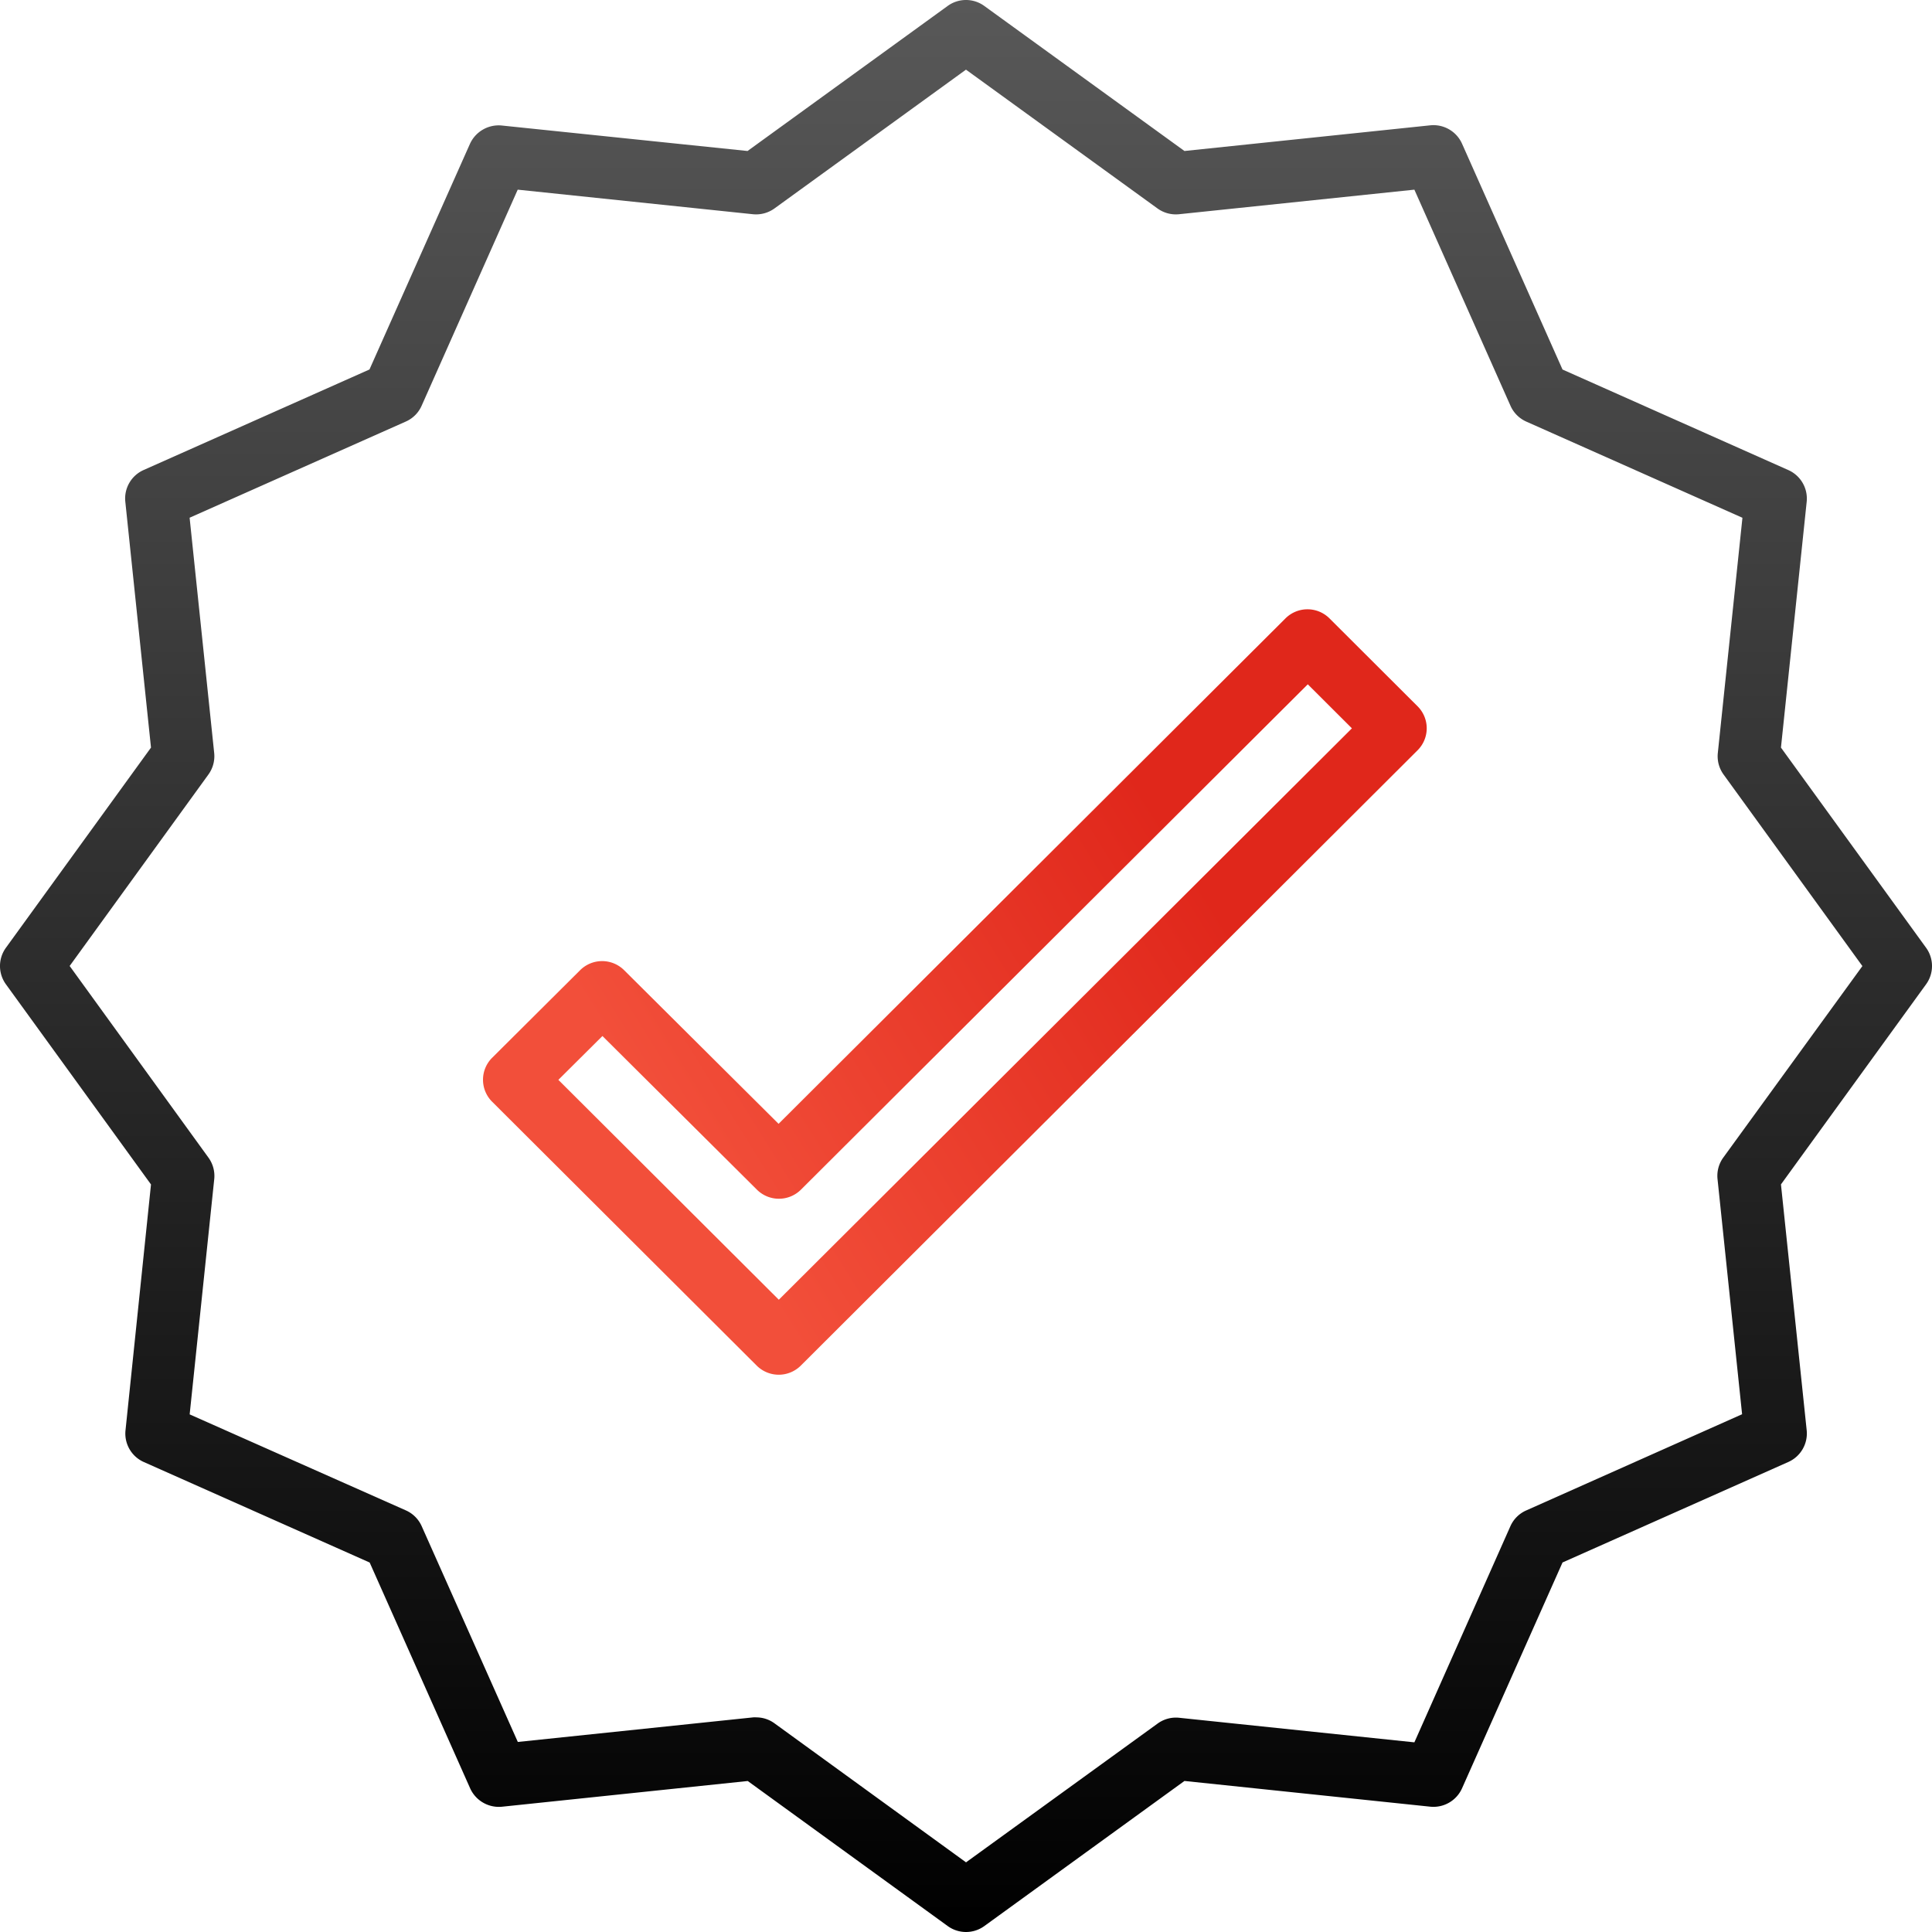
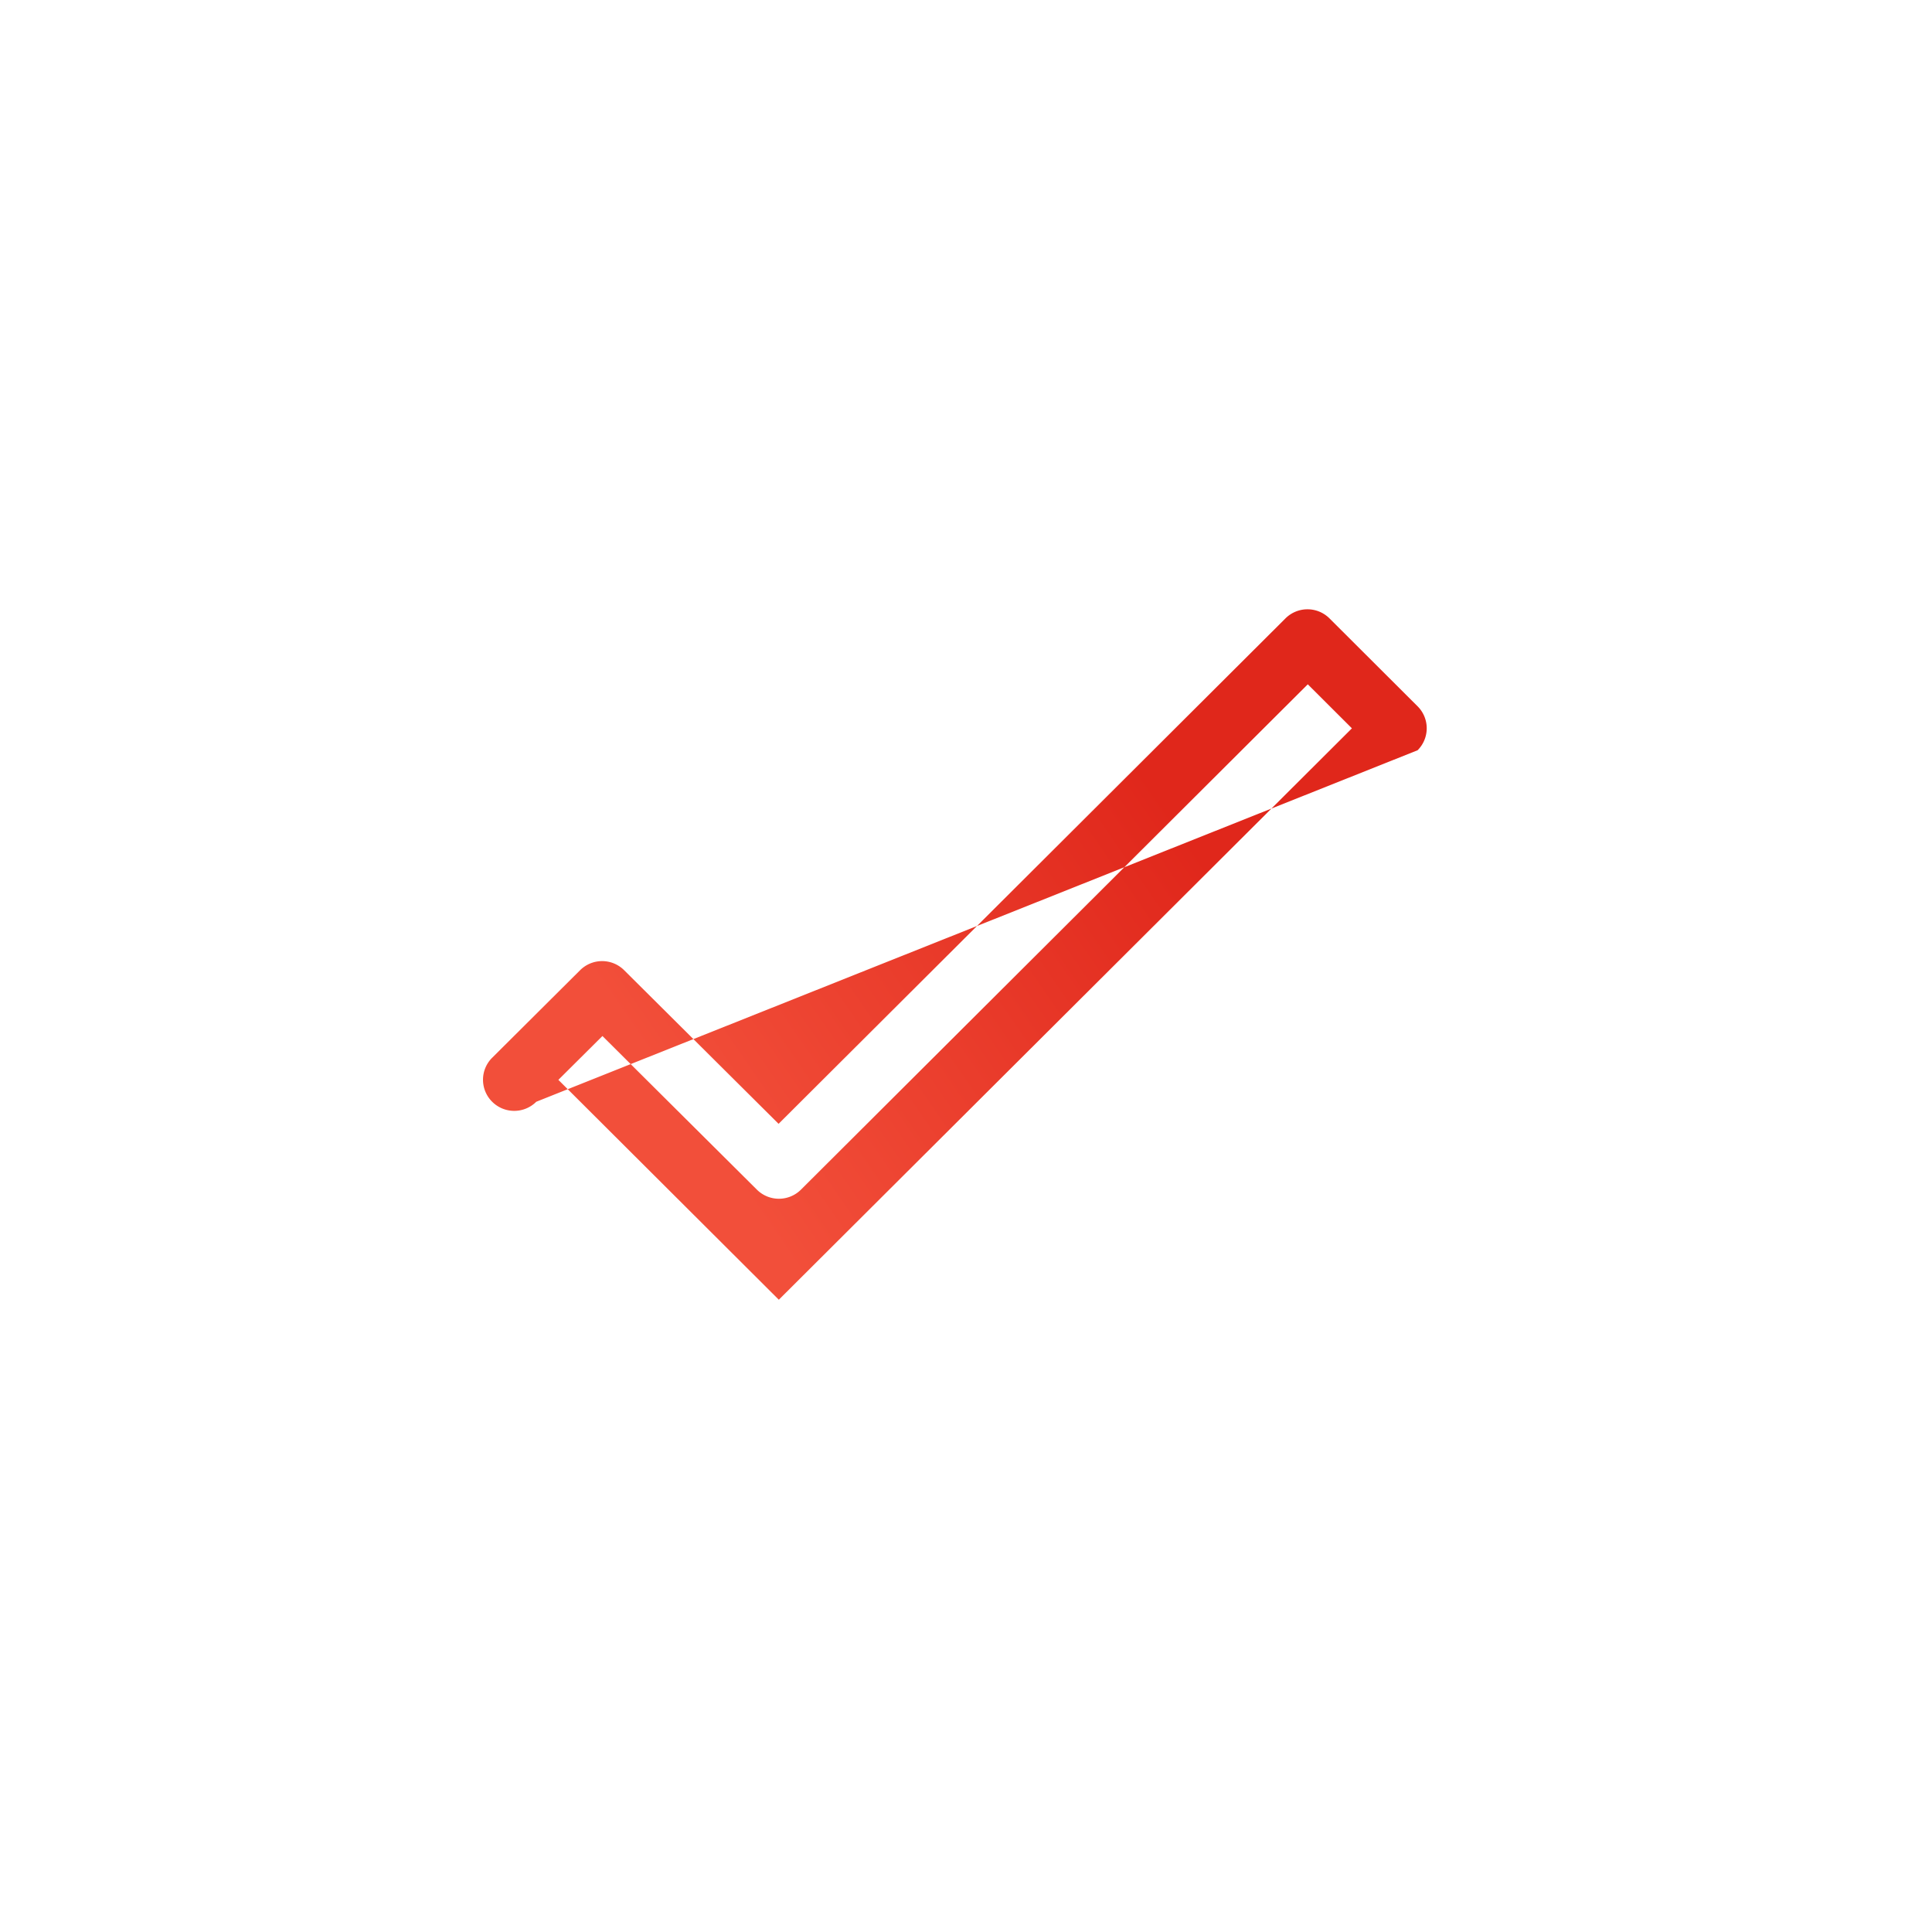
<svg xmlns="http://www.w3.org/2000/svg" width="40.023" height="40.023" viewBox="0 0 40.023 40.023">
  <defs>
    <linearGradient id="a" x1="0.5" y1="-0.379" x2="0.5" y2="1" gradientUnits="objectBoundingBox">
      <stop offset="0" stop-color="#7a7a7a" />
      <stop offset="1" />
    </linearGradient>
    <linearGradient id="b" x1="0.183" y1="0.669" x2="0.77" y2="0.37" gradientUnits="objectBoundingBox">
      <stop offset="0" stop-color="#f24f3a" />
      <stop offset="1" stop-color="#e0271b" />
    </linearGradient>
  </defs>
  <g transform="translate(0)">
-     <path d="M39.9,19.633l-3.006-4.146.533-5.092a.646.646,0,0,0-.38-.657L32.369,7.655,30.287,2.976a.649.649,0,0,0-.657-.38l-5.093.532L20.39.123a.645.645,0,0,0-.758,0L15.486,3.128,10.393,2.6a.654.654,0,0,0-.657.379L7.654,7.654,2.975,9.737a.645.645,0,0,0-.379.657l.532,5.093L.123,19.633a.645.645,0,0,0,0,.758l3.005,4.146L2.6,29.63a.645.645,0,0,0,.379.657l4.679,2.082,2.082,4.679a.653.653,0,0,0,.657.38l5.093-.533L19.633,39.9a.646.646,0,0,0,.758,0l4.146-3.006,5.093.533a.649.649,0,0,0,.657-.38l2.082-4.679,4.678-2.082a.646.646,0,0,0,.38-.657l-.533-5.093L39.9,20.391a.645.645,0,0,0,0-.758Zm-4.2,4.346a.644.644,0,0,0-.12.446l.509,4.872L31.617,31.29a.641.641,0,0,0-.328.327L29.3,36.094l-4.874-.509a.644.644,0,0,0-.445.12L20.012,38.58,16.044,35.7a.639.639,0,0,0-.378-.123.414.414,0,0,0-.065,0l-4.874.509L8.736,31.617a.645.645,0,0,0-.328-.328L3.929,29.3l.509-4.872a.647.647,0,0,0-.119-.446L1.443,20.011l2.875-3.967a.647.647,0,0,0,.119-.446l-.509-4.873L8.406,8.733a.64.64,0,0,0,.328-.327l1.991-4.477,4.874.509a.651.651,0,0,0,.445-.12l3.967-2.875,3.967,2.875a.649.649,0,0,0,.445.12L29.3,3.929l1.991,4.477a.645.645,0,0,0,.328.328l4.477,1.992L35.586,15.6a.644.644,0,0,0,.12.446l2.875,3.967Z" transform="translate(0 0)" fill="url(#a)" />
-     <path d="M25.036,9.65a.646.646,0,0,0-.913,0l-10.5,10.47-3.2-3.183a.646.646,0,0,0-.911,0L7.69,18.751a.642.642,0,0,0,0,.912l5.48,5.466a.647.647,0,0,0,.913,0L26.861,12.381a.643.643,0,0,0,0-.91ZM13.628,23.764,9.061,19.209l.913-.908,3.2,3.183a.647.647,0,0,0,.912,0l10.5-10.469.914.912Z" transform="translate(2.506 3.161)" fill="url(#b)" />
+     <path d="M25.036,9.65a.646.646,0,0,0-.913,0l-10.5,10.47-3.2-3.183a.646.646,0,0,0-.911,0L7.69,18.751a.642.642,0,0,0,0,.912a.647.647,0,0,0,.913,0L26.861,12.381a.643.643,0,0,0,0-.91ZM13.628,23.764,9.061,19.209l.913-.908,3.2,3.183a.647.647,0,0,0,.912,0l10.5-10.469.914.912Z" transform="translate(2.506 3.161)" fill="url(#b)" />
  </g>
</svg>